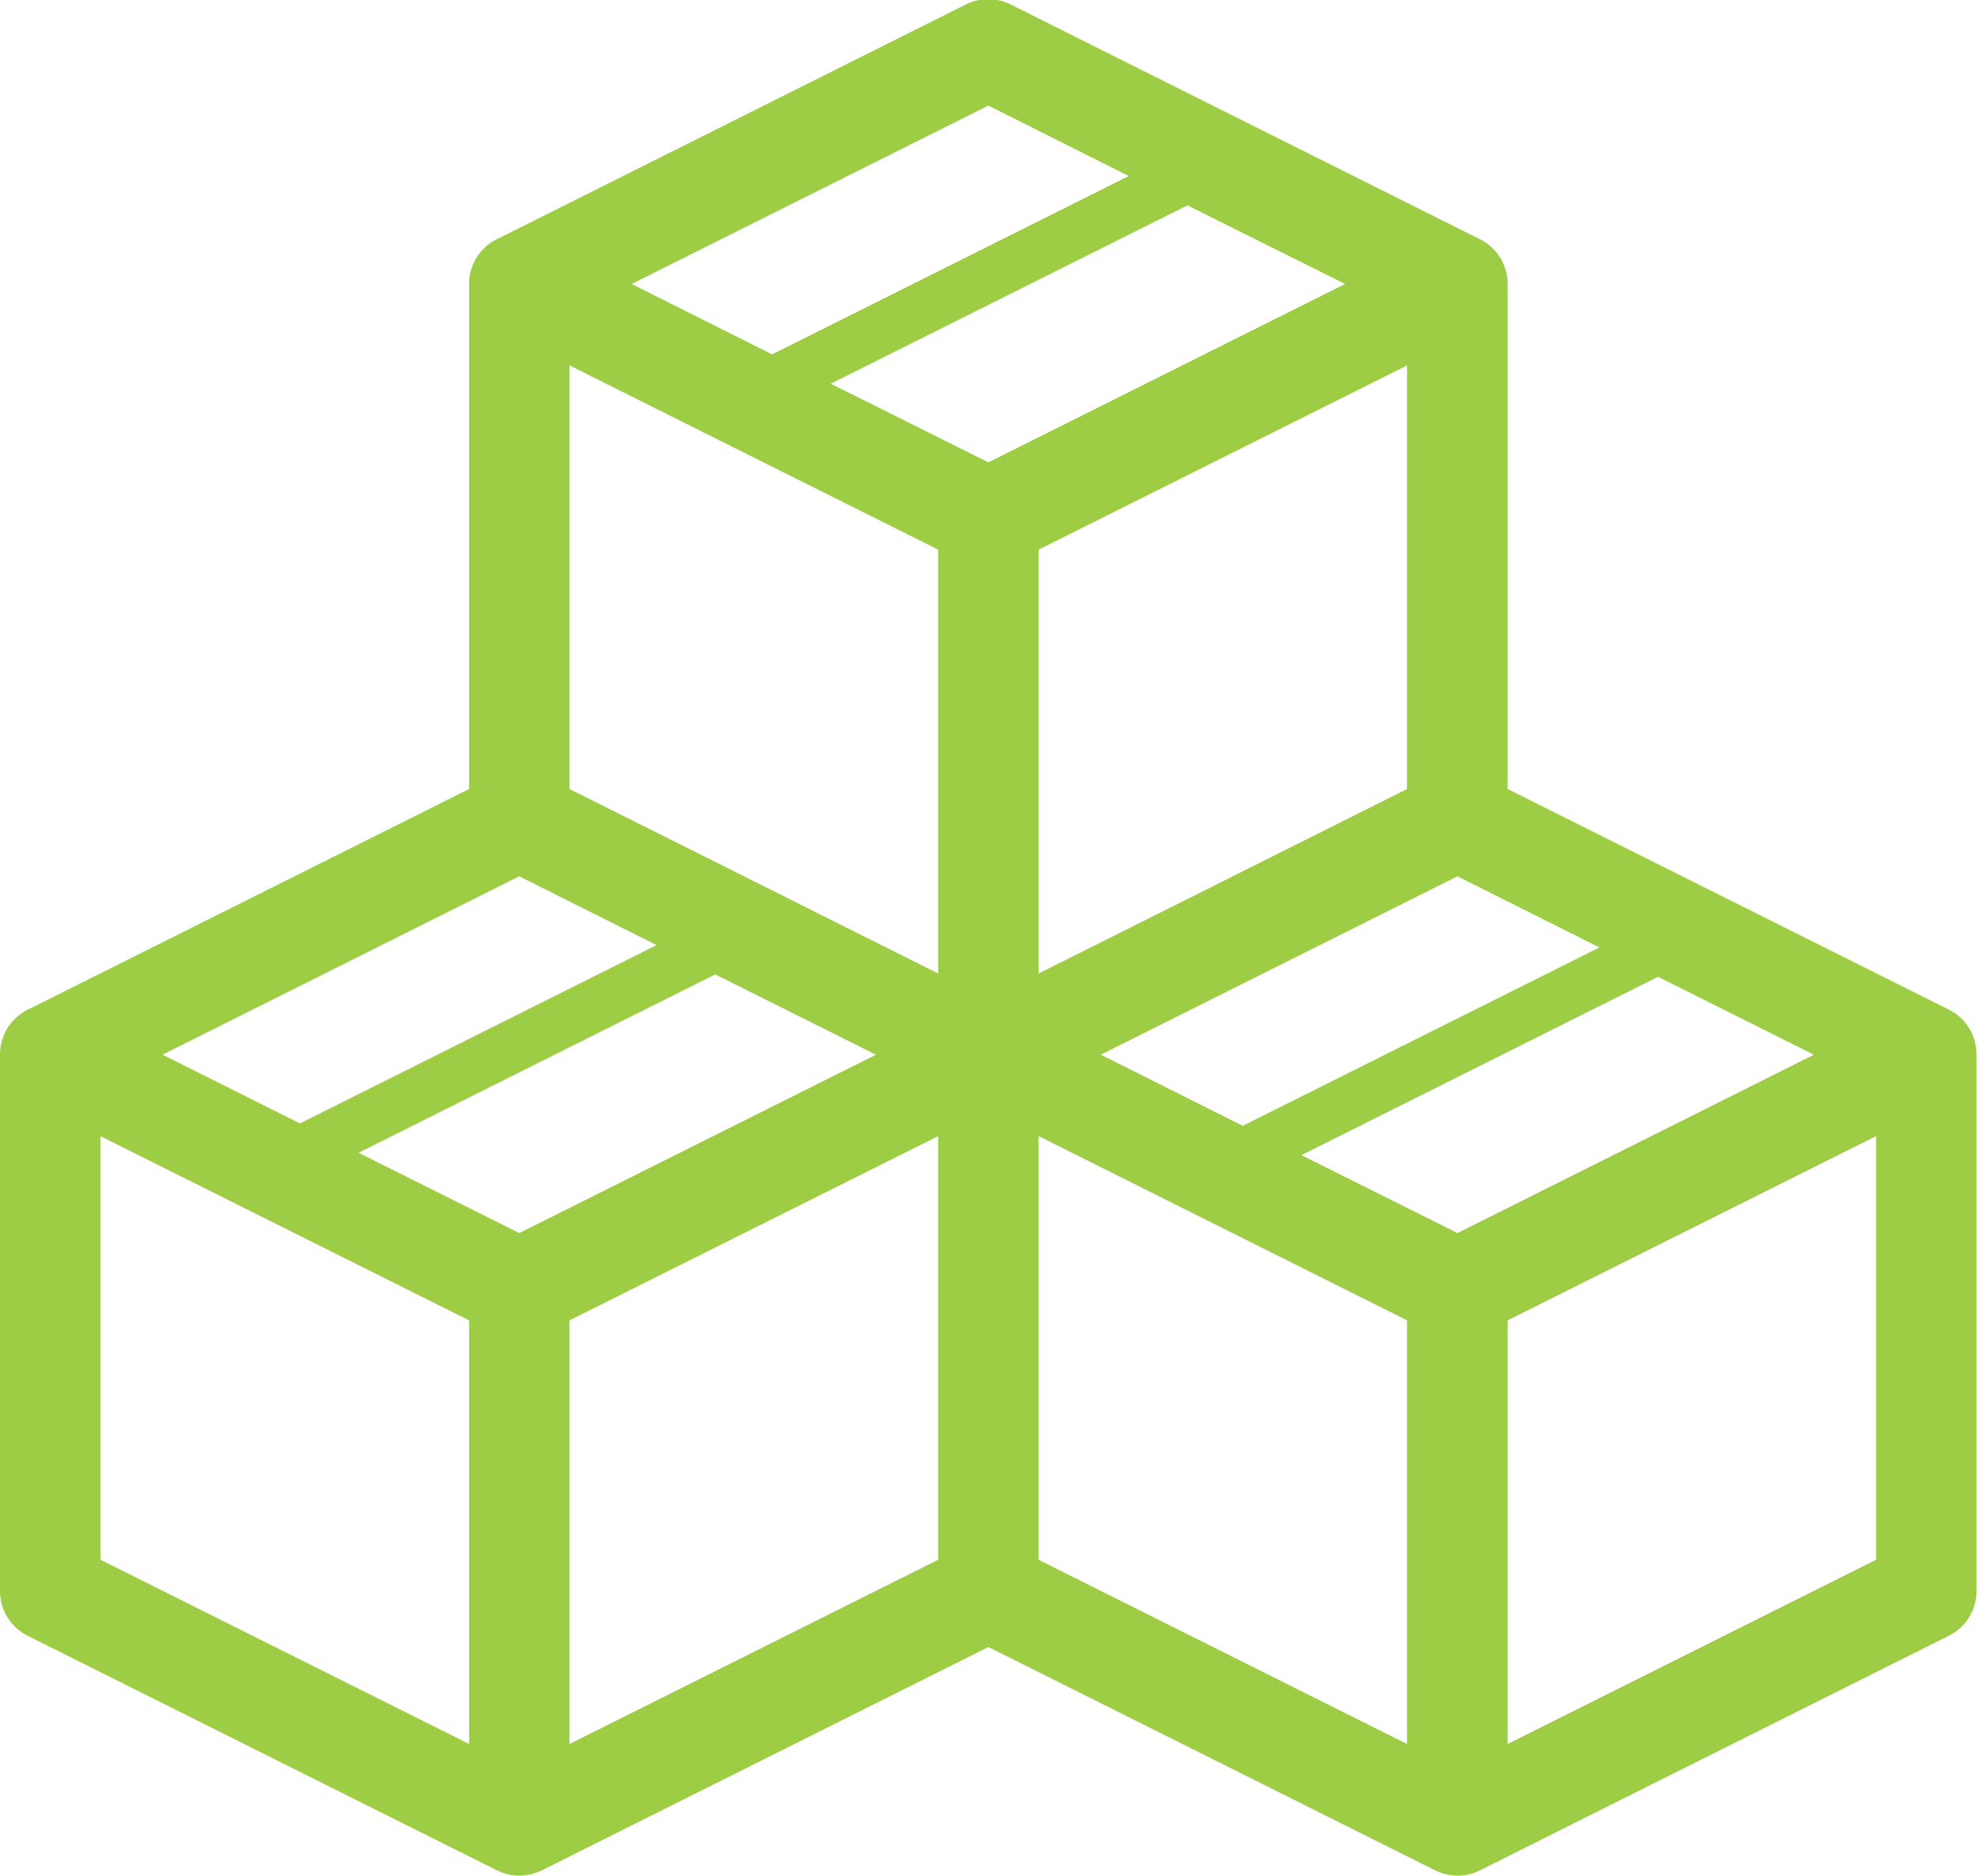
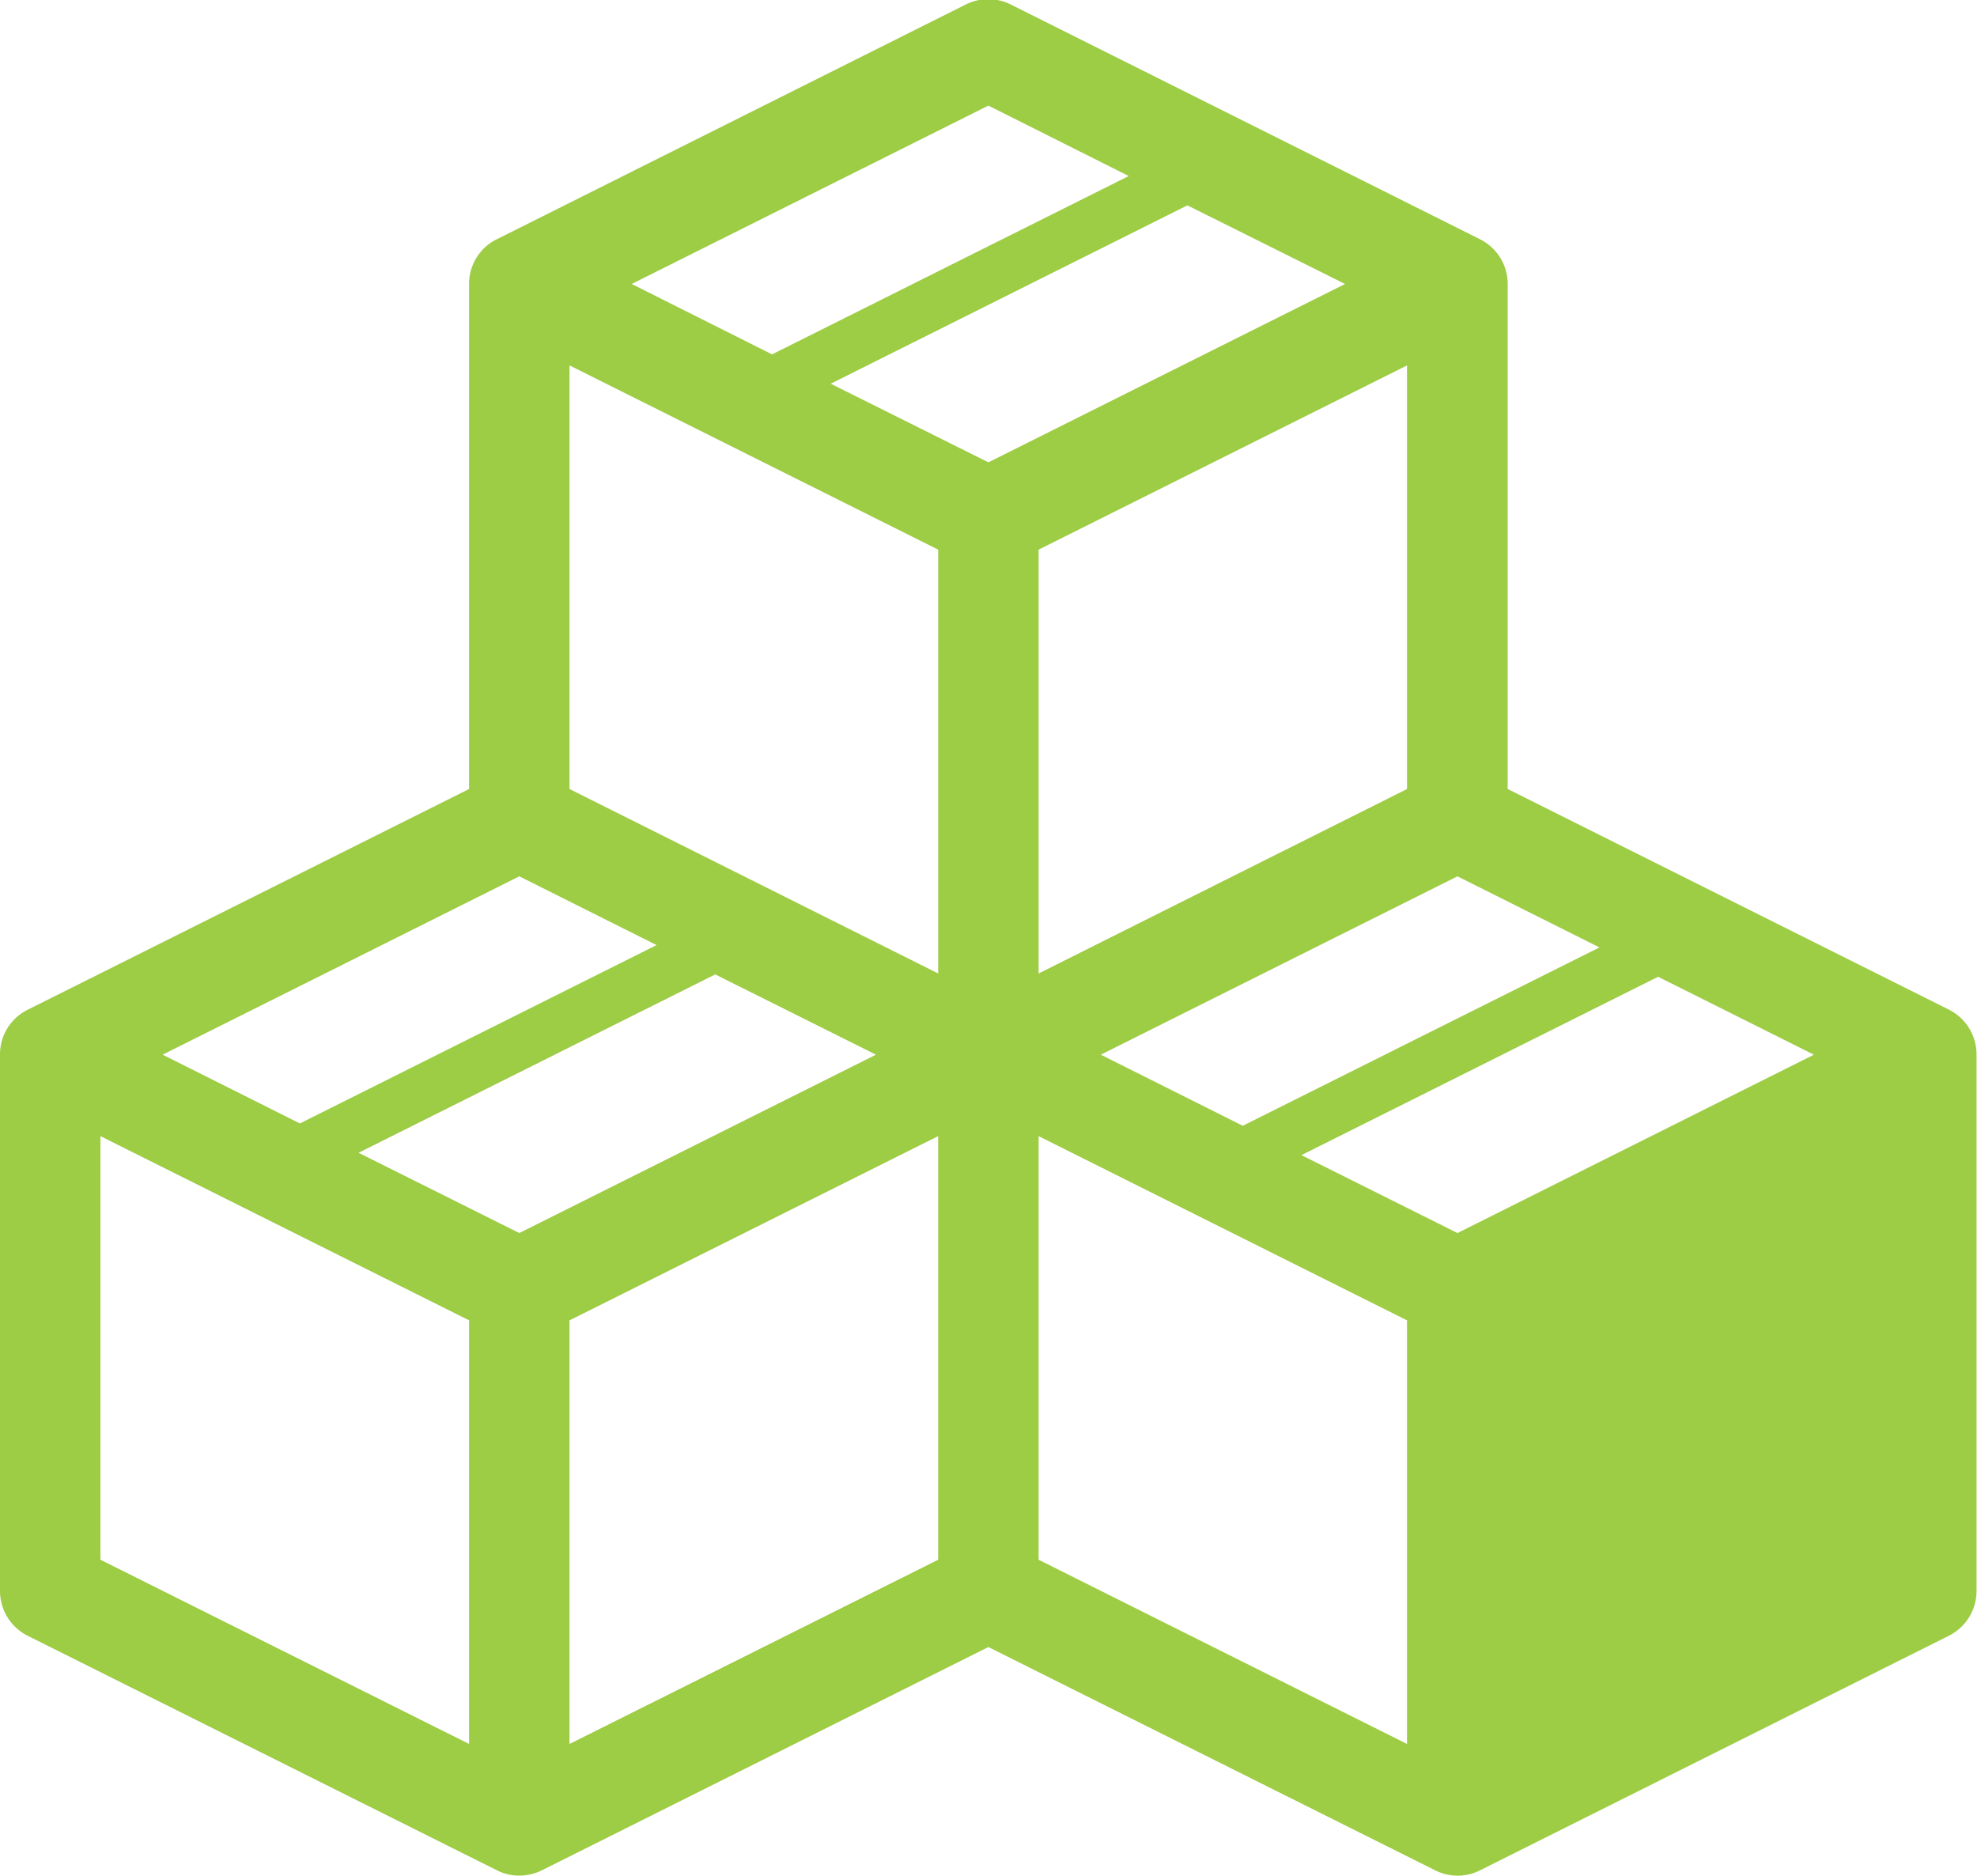
<svg xmlns="http://www.w3.org/2000/svg" width="84.25" height="79.94" viewBox="0 0 84.25 79.94">
  <defs>
    <style>
      .cls-1 {
        fill: #9dcc45;
        fill-rule: evenodd;
      }
    </style>
  </defs>
-   <path id="Warehouses" class="cls-1" d="M1104.55,1258.23l-19.97,9.99a2.119,2.119,0,0,1-1.93,0l-19.03-9.51-19.02,9.51a2.2,2.2,0,0,1-.97.23,2.086,2.086,0,0,1-.96-0.23l-19.99-9.99a2.135,2.135,0,0,1-1.18-1.92v-22.84a2.12,2.12,0,0,1,1.21-1.93l18.78-9.39v-21.52a2.116,2.116,0,0,1,1.21-1.92l19.96-9.99a2.139,2.139,0,0,1,1.91,0l19.99,10a2.129,2.129,0,0,1,1.19,1.91v21.52l18.8,9.4a2.135,2.135,0,0,1,1.18,1.92v22.84A2.135,2.135,0,0,1,1104.55,1258.23Zm-38.79-3.24,15.7,7.85v-18.05l-15.7-7.85v18.05Zm-19.99,7.85,15.71-7.85v-18.05l-15.71,7.85v18.05Zm-2.14-21.77,15.2-7.6-6.85-3.42-15.2,7.6Zm-17.85,13.92,15.71,7.85v-18.05l-15.71-7.85v18.05Zm2.65-21.52,5.85,2.93,15.2-7.6-5.85-2.93Zm17.34-11.32,15.71,7.86v-18.06l-15.71-7.85v18.05Zm17.85-29.12-15.2,7.6,5.98,3,15.2-7.6Zm8.48,4.25-15.2,7.6,6.72,3.35,15.2-7.6Zm9.36,6.82-15.7,7.85v18.06l15.7-7.86V1204.1Zm2.15,21.77-15.2,7.6,6.05,3.03,15.2-7.6Zm8.55,4.28-15.2,7.6,6.65,3.32,15.19-7.6Zm9.29,6.79-15.7,7.85v18.05l15.7-7.85v-18.05Z" transform="translate(-1021.5 -1188.53)" />
+   <path id="Warehouses" class="cls-1" d="M1104.55,1258.23l-19.97,9.99a2.119,2.119,0,0,1-1.93,0l-19.03-9.51-19.02,9.51a2.2,2.2,0,0,1-.97.23,2.086,2.086,0,0,1-.96-0.23l-19.99-9.99a2.135,2.135,0,0,1-1.18-1.92v-22.84a2.12,2.12,0,0,1,1.21-1.93l18.78-9.39v-21.52a2.116,2.116,0,0,1,1.21-1.92l19.96-9.99a2.139,2.139,0,0,1,1.91,0l19.99,10a2.129,2.129,0,0,1,1.19,1.91v21.52l18.8,9.4a2.135,2.135,0,0,1,1.18,1.92v22.84A2.135,2.135,0,0,1,1104.55,1258.23Zm-38.79-3.24,15.7,7.85v-18.05l-15.7-7.85v18.05Zm-19.99,7.85,15.71-7.85v-18.05l-15.71,7.85v18.05Zm-2.14-21.77,15.2-7.6-6.85-3.42-15.2,7.6Zm-17.85,13.92,15.71,7.85v-18.05l-15.71-7.85v18.05Zm2.65-21.52,5.85,2.93,15.2-7.6-5.85-2.93Zm17.34-11.32,15.71,7.86v-18.06l-15.71-7.85v18.05Zm17.85-29.12-15.2,7.6,5.98,3,15.2-7.6Zm8.48,4.25-15.2,7.6,6.72,3.35,15.2-7.6Zm9.36,6.82-15.7,7.85v18.06l15.7-7.86V1204.1Zm2.15,21.77-15.2,7.6,6.05,3.03,15.2-7.6Zm8.55,4.28-15.2,7.6,6.65,3.32,15.19-7.6Zm9.29,6.79-15.7,7.85l15.7-7.85v-18.05Z" transform="translate(-1021.5 -1188.53)" />
</svg>